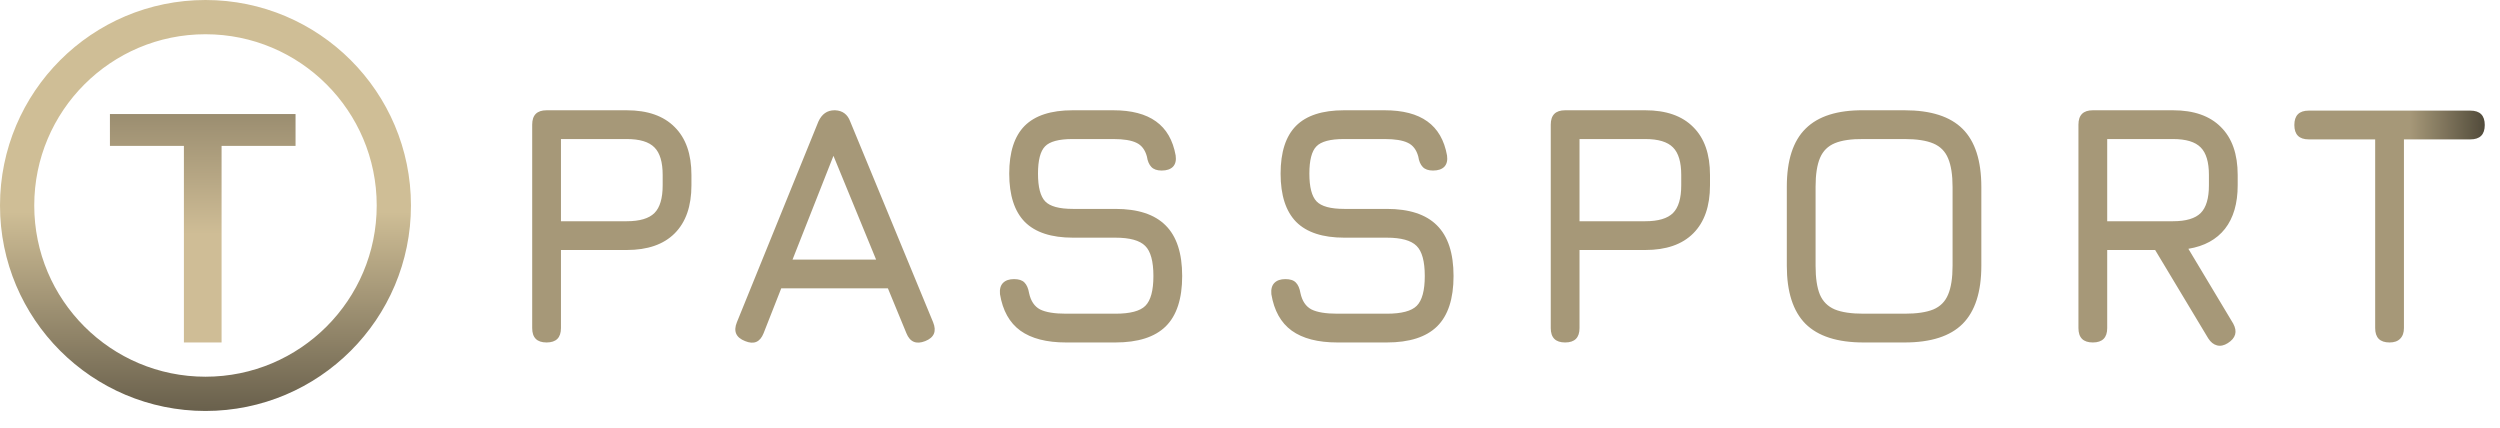
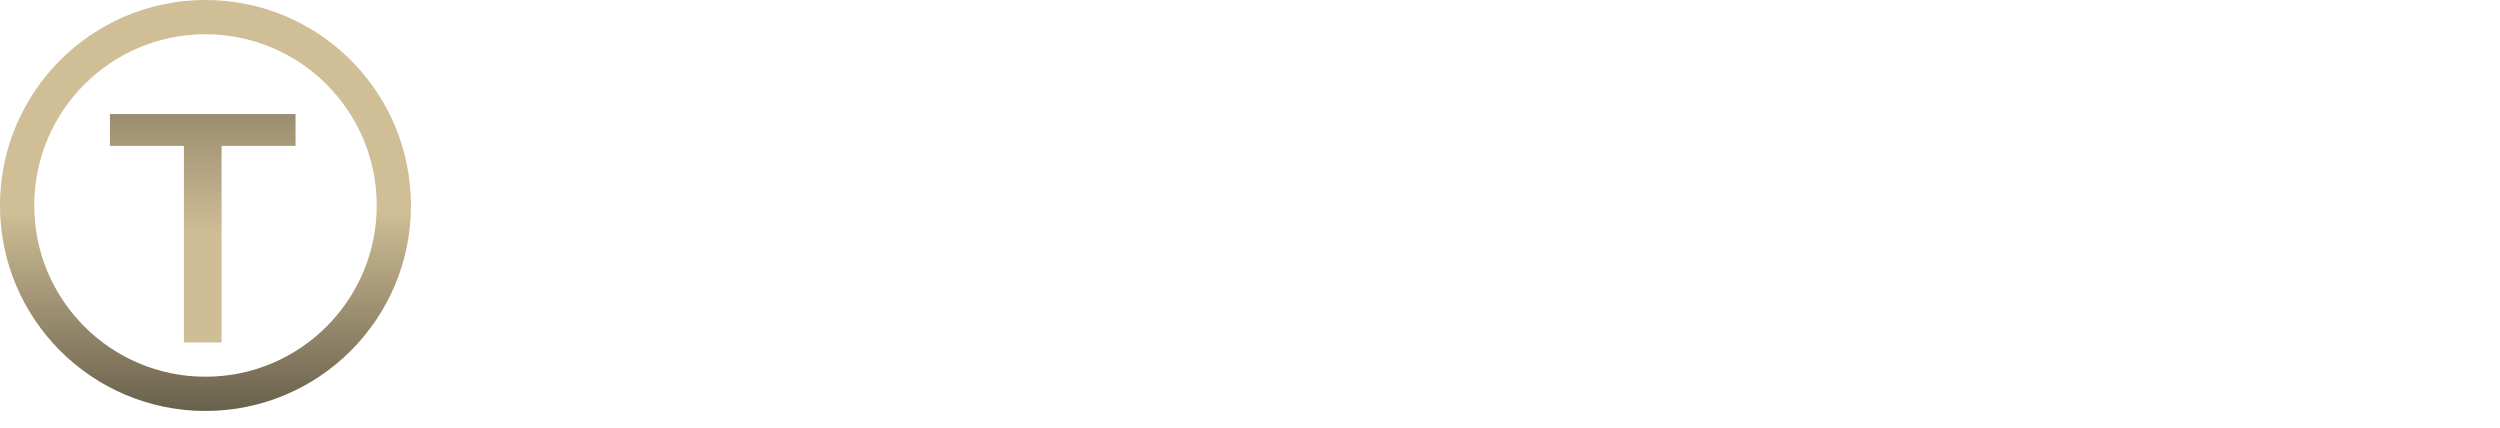
<svg xmlns="http://www.w3.org/2000/svg" width="146" height="25" viewBox="0 0 146 25" fill="none">
-   <path d="M31.92 20C31.36 20 31.08 19.72 31.08 19.16V7.28C31.08 6.72 31.36 6.44 31.92 6.44H36.6C37.82 6.44 38.753 6.767 39.4 7.42C40.053 8.067 40.38 9 40.38 10.22V10.82C40.38 12.04 40.053 12.977 39.4 13.63C38.753 14.277 37.82 14.6 36.6 14.6H32.76V19.16C32.76 19.72 32.48 20 31.92 20ZM32.76 12.92H36.6C37.36 12.92 37.9 12.76 38.22 12.44C38.54 12.12 38.7 11.58 38.7 10.82V10.22C38.7 9.467 38.54 8.93 38.22 8.61C37.9 8.283 37.36 8.12 36.6 8.12H32.76V12.92ZM43.514 19.92C42.981 19.713 42.821 19.347 43.034 18.82L47.794 7.1C47.994 6.66 48.308 6.44 48.734 6.44H48.774C49.208 6.46 49.501 6.68 49.654 7.1L54.494 18.82C54.708 19.347 54.554 19.713 54.034 19.92C53.508 20.127 53.141 19.973 52.934 19.46L51.854 16.84H45.624L44.594 19.46C44.388 19.98 44.028 20.133 43.514 19.92ZM46.284 15.16H51.164L48.674 9.1L46.284 15.16ZM62.259 20C61.119 20 60.229 19.77 59.589 19.31C58.956 18.85 58.559 18.14 58.399 17.18C58.372 16.887 58.432 16.667 58.579 16.52C58.726 16.373 58.939 16.3 59.219 16.3C59.499 16.3 59.702 16.367 59.829 16.5C59.962 16.633 60.052 16.84 60.099 17.12C60.199 17.58 60.412 17.897 60.739 18.07C61.072 18.237 61.579 18.32 62.259 18.32H65.139C65.999 18.32 66.582 18.167 66.889 17.86C67.202 17.547 67.359 16.967 67.359 16.12C67.359 15.26 67.199 14.673 66.879 14.36C66.559 14.04 65.979 13.88 65.139 13.88H62.659C61.399 13.88 60.462 13.573 59.849 12.96C59.242 12.34 58.939 11.4 58.939 10.14C58.939 8.887 59.239 7.957 59.839 7.35C60.446 6.743 61.379 6.44 62.639 6.44H65.019C66.079 6.44 66.909 6.657 67.509 7.09C68.116 7.523 68.499 8.187 68.659 9.08C68.699 9.367 68.646 9.587 68.499 9.74C68.352 9.887 68.132 9.96 67.839 9.96C67.572 9.96 67.372 9.89 67.239 9.75C67.106 9.61 67.019 9.407 66.979 9.14C66.872 8.747 66.669 8.48 66.369 8.34C66.069 8.193 65.619 8.12 65.019 8.12H62.639C61.839 8.12 61.302 8.263 61.029 8.55C60.756 8.83 60.619 9.36 60.619 10.14C60.619 10.927 60.759 11.467 61.039 11.76C61.319 12.053 61.859 12.2 62.659 12.2H65.139C66.452 12.2 67.429 12.52 68.069 13.16C68.716 13.8 69.039 14.787 69.039 16.12C69.039 17.447 68.719 18.427 68.079 19.06C67.439 19.687 66.459 20 65.139 20H62.259ZM78.107 20C76.967 20 76.077 19.77 75.437 19.31C74.803 18.85 74.407 18.14 74.247 17.18C74.22 16.887 74.28 16.667 74.427 16.52C74.573 16.373 74.787 16.3 75.067 16.3C75.347 16.3 75.55 16.367 75.677 16.5C75.81 16.633 75.9 16.84 75.947 17.12C76.047 17.58 76.26 17.897 76.587 18.07C76.92 18.237 77.427 18.32 78.107 18.32H80.987C81.847 18.32 82.43 18.167 82.737 17.86C83.05 17.547 83.207 16.967 83.207 16.12C83.207 15.26 83.047 14.673 82.727 14.36C82.407 14.04 81.827 13.88 80.987 13.88H78.507C77.247 13.88 76.31 13.573 75.697 12.96C75.09 12.34 74.787 11.4 74.787 10.14C74.787 8.887 75.087 7.957 75.687 7.35C76.293 6.743 77.227 6.44 78.487 6.44H80.867C81.927 6.44 82.757 6.657 83.357 7.09C83.963 7.523 84.347 8.187 84.507 9.08C84.547 9.367 84.493 9.587 84.347 9.74C84.2 9.887 83.98 9.96 83.687 9.96C83.42 9.96 83.22 9.89 83.087 9.75C82.953 9.61 82.867 9.407 82.827 9.14C82.72 8.747 82.517 8.48 82.217 8.34C81.917 8.193 81.467 8.12 80.867 8.12H78.487C77.687 8.12 77.15 8.263 76.877 8.55C76.603 8.83 76.467 9.36 76.467 10.14C76.467 10.927 76.607 11.467 76.887 11.76C77.167 12.053 77.707 12.2 78.507 12.2H80.987C82.3 12.2 83.277 12.52 83.917 13.16C84.563 13.8 84.887 14.787 84.887 16.12C84.887 17.447 84.567 18.427 83.927 19.06C83.287 19.687 82.307 20 80.987 20H78.107ZM91.404 20C90.844 20 90.564 19.72 90.564 19.16V7.28C90.564 6.72 90.844 6.44 91.404 6.44H96.084C97.304 6.44 98.238 6.767 98.884 7.42C99.538 8.067 99.864 9 99.864 10.22V10.82C99.864 12.04 99.538 12.977 98.884 13.63C98.238 14.277 97.304 14.6 96.084 14.6H92.244V19.16C92.244 19.72 91.964 20 91.404 20ZM92.244 12.92H96.084C96.844 12.92 97.384 12.76 97.704 12.44C98.024 12.12 98.184 11.58 98.184 10.82V10.22C98.184 9.467 98.024 8.93 97.704 8.61C97.384 8.283 96.844 8.12 96.084 8.12H92.244V12.92ZM108.83 20C107.303 20 106.173 19.637 105.44 18.91C104.713 18.177 104.35 17.047 104.35 15.52V10.9C104.35 9.36 104.717 8.23 105.45 7.51C106.183 6.783 107.31 6.427 108.83 6.44H111.23C112.763 6.44 113.893 6.803 114.62 7.53C115.347 8.257 115.71 9.387 115.71 10.92V15.52C115.71 17.047 115.347 18.177 114.62 18.91C113.893 19.637 112.763 20 111.23 20H108.83ZM108.83 18.32H111.23C111.943 18.32 112.503 18.237 112.91 18.07C113.317 17.897 113.603 17.607 113.77 17.2C113.943 16.793 114.03 16.233 114.03 15.52V10.92C114.03 10.213 113.943 9.657 113.77 9.25C113.603 8.843 113.317 8.553 112.91 8.38C112.503 8.207 111.943 8.12 111.23 8.12H108.83C108.123 8.113 107.567 8.193 107.16 8.36C106.753 8.527 106.463 8.813 106.29 9.22C106.117 9.627 106.03 10.187 106.03 10.9V15.52C106.03 16.233 106.113 16.793 106.28 17.2C106.453 17.607 106.743 17.897 107.15 18.07C107.557 18.237 108.117 18.32 108.83 18.32ZM130.101 20.04C129.881 20.18 129.671 20.223 129.471 20.17C129.271 20.117 129.101 19.98 128.961 19.76L125.861 14.6H123.061V19.16C123.061 19.72 122.781 20 122.221 20C121.661 20 121.381 19.72 121.381 19.16V7.28C121.381 6.72 121.661 6.44 122.221 6.44H126.901C128.121 6.44 129.054 6.767 129.701 7.42C130.354 8.067 130.681 9 130.681 10.22V10.82C130.681 11.88 130.434 12.727 129.941 13.36C129.447 13.987 128.734 14.377 127.801 14.53L130.421 18.9C130.674 19.367 130.567 19.747 130.101 20.04ZM123.061 12.92H126.901C127.661 12.92 128.201 12.76 128.521 12.44C128.841 12.12 129.001 11.58 129.001 10.82V10.22C129.001 9.467 128.841 8.93 128.521 8.61C128.201 8.283 127.661 8.12 126.901 8.12H123.061V12.92ZM139.55 20C139.27 20 139.06 19.93 138.92 19.79C138.78 19.65 138.71 19.44 138.71 19.16V8.14H134.83C134.55 8.14 134.34 8.07 134.2 7.93C134.06 7.79 133.99 7.58 133.99 7.3C133.99 7.02 134.06 6.81 134.2 6.67C134.34 6.53 134.55 6.46 134.83 6.46H144.27C144.55 6.46 144.76 6.53 144.9 6.67C145.04 6.81 145.11 7.02 145.11 7.3C145.11 7.58 145.04 7.79 144.9 7.93C144.76 8.07 144.55 8.14 144.27 8.14H140.39V19.16C140.39 19.427 140.317 19.633 140.17 19.78C140.03 19.927 139.823 20 139.55 20Z" fill="url(#paint0_linear_43_26)" />
  <circle cx="12" cy="12" r="11" stroke="url(#paint1_linear_43_26)" stroke-width="2" />
  <path d="M10.74 20V8.52H6.42V6.66H17.26V8.52H12.94V20H10.74Z" fill="url(#paint2_linear_43_26)" />
  <defs>
    <linearGradient id="paint0_linear_43_26" x1="29" y1="13" x2="146" y2="13" gradientUnits="userSpaceOnUse">
      <stop offset="0.955" stop-color="#A69878" />
      <stop offset="1" stop-color="#403B2E" />
    </linearGradient>
    <linearGradient id="paint1_linear_43_26" x1="12" y1="0" x2="12" y2="24" gradientUnits="userSpaceOnUse">
      <stop offset="0.515" stop-color="#CFBE96" />
      <stop offset="1" stop-color="#69604C" />
    </linearGradient>
    <linearGradient id="paint2_linear_43_26" x1="12" y1="0" x2="12" y2="24" gradientUnits="userSpaceOnUse">
      <stop stop-color="#69604C" />
      <stop offset="0.57" stop-color="#CFBD96" />
    </linearGradient>
  </defs>
</svg>